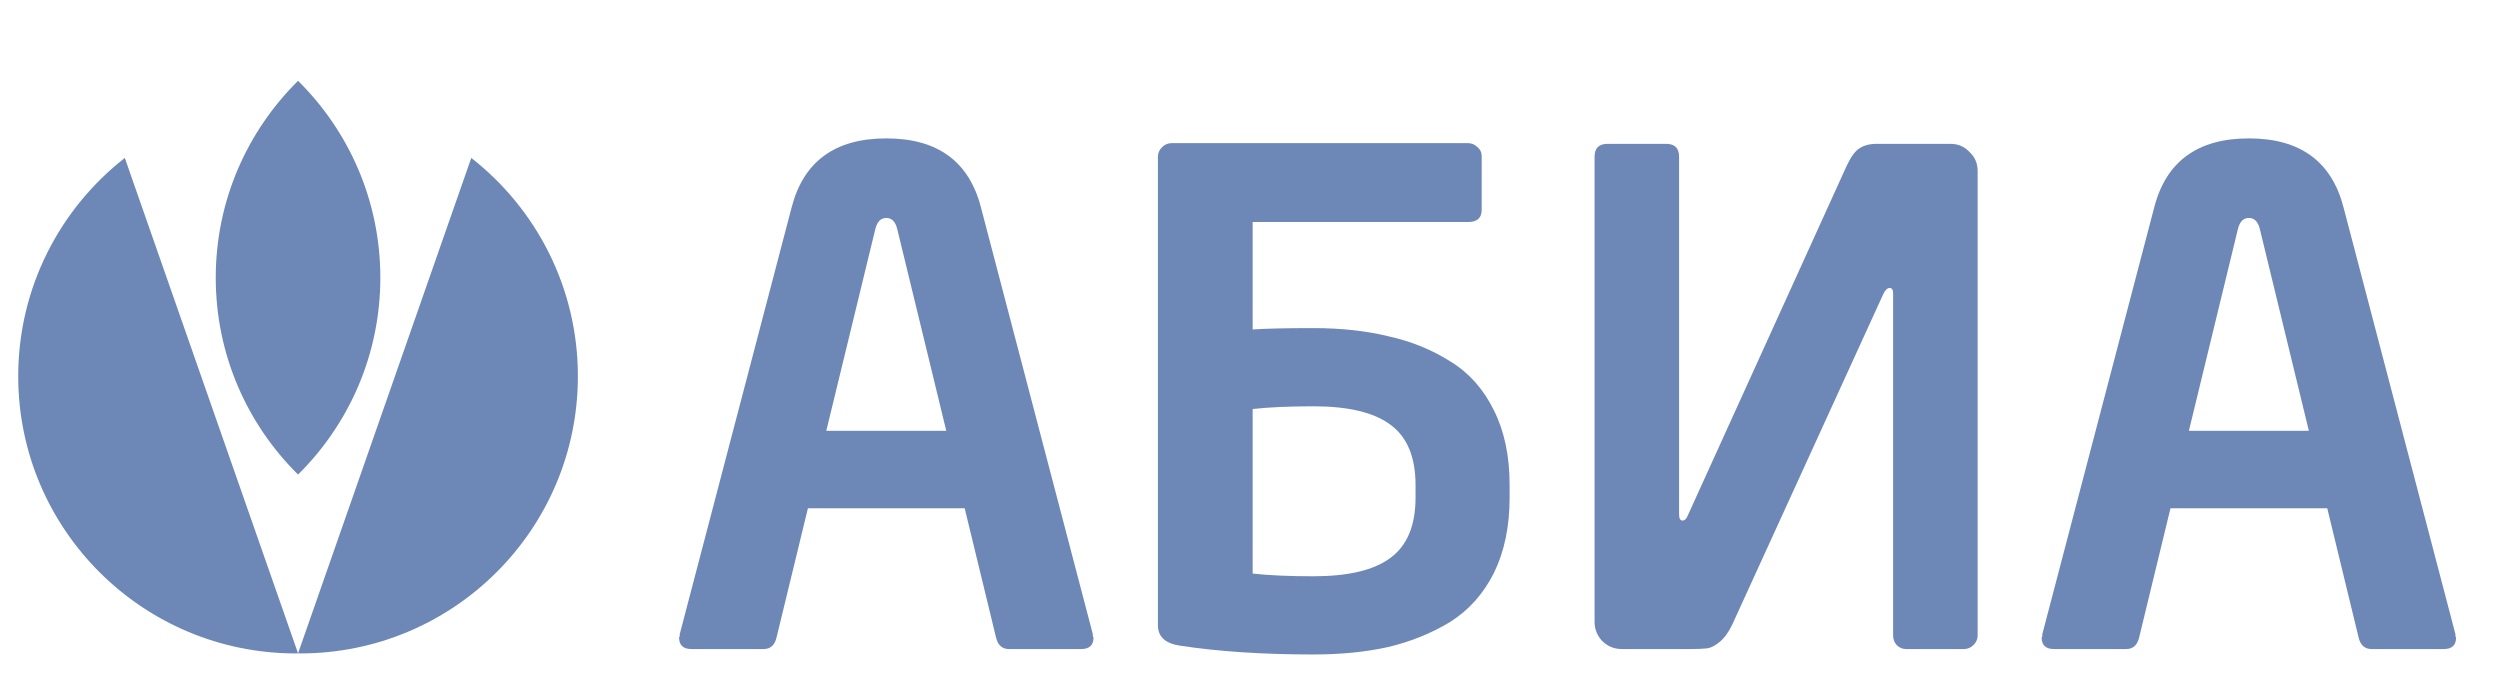
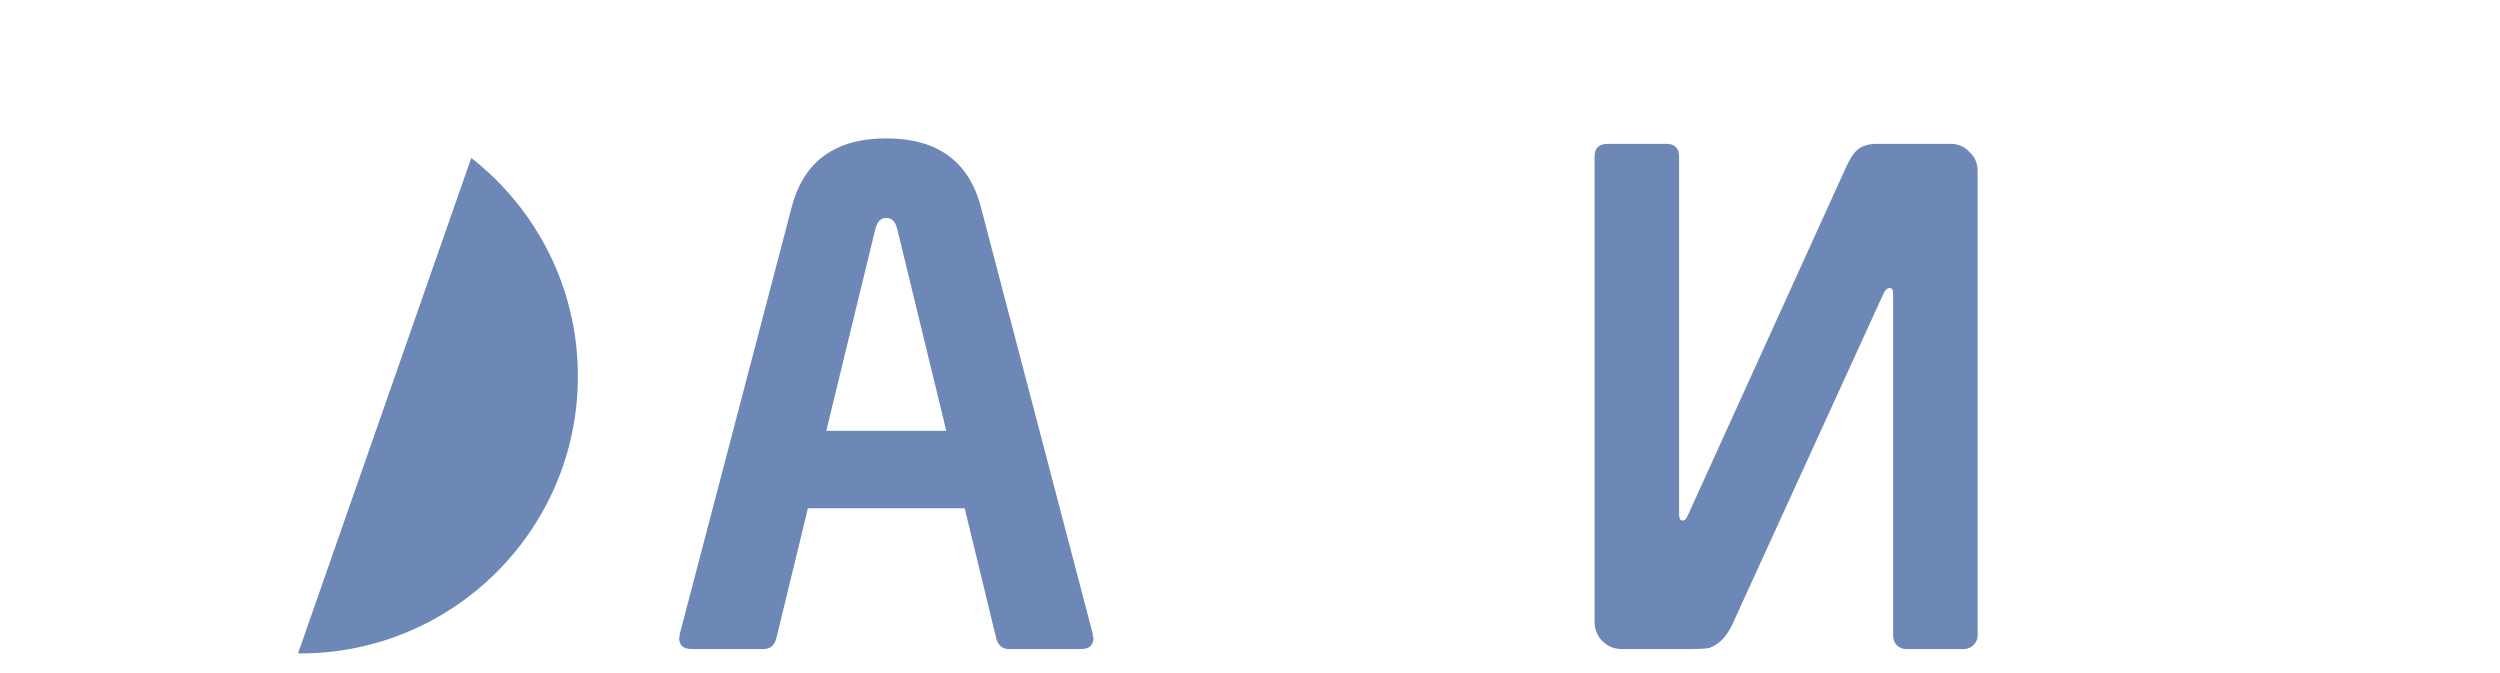
<svg xmlns="http://www.w3.org/2000/svg" width="104" height="28" viewBox="0 0 104 28" fill="none">
  <path fill-rule="evenodd" clip-rule="evenodd" d="M19.605 6.57L12.399 27.179C12.428 27.179 12.456 27.183 12.484 27.183C18.866 27.183 24.04 22.021 24.04 15.652C24.04 11.964 22.305 8.681 19.605 6.57Z" fill="#6D87B7" />
-   <path fill-rule="evenodd" clip-rule="evenodd" d="M0.758 15.652C0.758 22.021 5.931 27.183 12.313 27.183C12.342 27.183 12.37 27.179 12.399 27.179L5.192 6.57C2.493 8.681 0.758 11.964 0.758 15.652Z" fill="#6D87B7" />
-   <path fill-rule="evenodd" clip-rule="evenodd" d="M12.399 3.362C10.285 5.452 8.975 8.349 8.975 11.552C8.975 14.756 10.285 17.652 12.399 19.742C14.512 17.652 15.822 14.756 15.822 11.552C15.822 8.349 14.512 5.452 12.399 3.362Z" fill="#6D87B7" />
  <path d="M45.49 26.519C45.49 26.84 45.32 27 44.979 27H41.974C41.69 27 41.511 26.84 41.435 26.519L40.131 21.145H33.609L32.304 26.519C32.229 26.84 32.049 27 31.766 27H28.76C28.42 27 28.25 26.84 28.25 26.519L28.278 26.462C28.278 26.425 28.278 26.396 28.278 26.378L32.928 8.642C33.42 6.719 34.734 5.757 36.87 5.757C39.006 5.757 40.32 6.719 40.811 8.642L45.461 26.378C45.461 26.396 45.461 26.425 45.461 26.462L45.49 26.519ZM39.365 17.92L37.323 9.519C37.248 9.218 37.096 9.067 36.87 9.067C36.643 9.067 36.492 9.218 36.416 9.519L34.374 17.92H39.365Z" fill="#6D87B7" />
-   <path d="M61.071 9.236H52.11V13.706C52.64 13.668 53.481 13.649 54.634 13.649C55.787 13.649 56.827 13.762 57.753 13.988C58.698 14.196 59.558 14.545 60.334 15.035C61.108 15.506 61.713 16.185 62.148 17.072C62.583 17.939 62.8 18.976 62.8 20.183V20.692C62.8 21.899 62.583 22.946 62.148 23.832C61.713 24.699 61.108 25.378 60.334 25.868C59.558 26.34 58.698 26.689 57.753 26.915C56.827 27.122 55.787 27.226 54.634 27.226C52.536 27.226 50.683 27.104 49.076 26.858C48.471 26.764 48.169 26.481 48.169 26.01V6.521C48.169 6.37 48.226 6.238 48.339 6.125C48.453 6.012 48.585 5.955 48.736 5.955H61.071C61.222 5.955 61.354 6.012 61.468 6.125C61.581 6.219 61.638 6.342 61.638 6.493V8.727C61.638 9.067 61.449 9.236 61.071 9.236ZM52.11 17.015V23.86C52.791 23.936 53.632 23.973 54.634 23.973C56.09 23.973 57.158 23.719 57.838 23.21C58.538 22.7 58.887 21.861 58.887 20.692V20.183C58.887 19.014 58.538 18.175 57.838 17.666C57.158 17.156 56.09 16.902 54.634 16.902C53.632 16.902 52.791 16.94 52.11 17.015Z" fill="#6D87B7" />
  <path d="M66.334 25.868V6.521C66.334 6.163 66.514 5.984 66.873 5.984H69.311C69.671 5.984 69.85 6.163 69.85 6.521V21.399C69.85 21.569 69.898 21.654 69.992 21.654C70.087 21.654 70.162 21.578 70.219 21.428L76.826 6.889C76.996 6.53 77.166 6.295 77.336 6.182C77.525 6.05 77.771 5.984 78.073 5.984H81.136C81.457 5.984 81.722 6.097 81.93 6.323C82.157 6.53 82.27 6.794 82.27 7.115V26.434C82.27 26.585 82.213 26.717 82.1 26.83C81.987 26.943 81.854 27 81.703 27H79.293C79.141 27 79.009 26.943 78.896 26.83C78.801 26.717 78.754 26.585 78.754 26.434V12.206C78.754 12.056 78.707 11.98 78.612 11.98C78.518 11.98 78.433 12.056 78.357 12.206L72.062 25.982C71.911 26.302 71.731 26.547 71.523 26.717C71.334 26.868 71.164 26.953 71.013 26.972C70.862 26.99 70.635 27 70.332 27H67.468C67.147 27 66.873 26.887 66.646 26.66C66.438 26.434 66.334 26.17 66.334 25.868Z" fill="#6D87B7" />
-   <path d="M102.173 26.519C102.173 26.84 102.003 27 101.663 27H98.657C98.374 27 98.194 26.84 98.118 26.519L96.814 21.145H90.292L88.988 26.519C88.912 26.84 88.733 27 88.449 27H85.443C85.103 27 84.933 26.84 84.933 26.519L84.961 26.462C84.961 26.425 84.961 26.396 84.961 26.378L89.612 8.642C90.103 6.719 91.417 5.757 93.553 5.757C95.689 5.757 97.003 6.719 97.495 8.642L102.145 26.378C102.145 26.396 102.145 26.425 102.145 26.462L102.173 26.519ZM96.048 17.92L94.007 9.519C93.931 9.218 93.78 9.067 93.553 9.067C93.326 9.067 93.175 9.218 93.099 9.519L91.058 17.92H96.048Z" fill="#6D87B7" />
</svg>